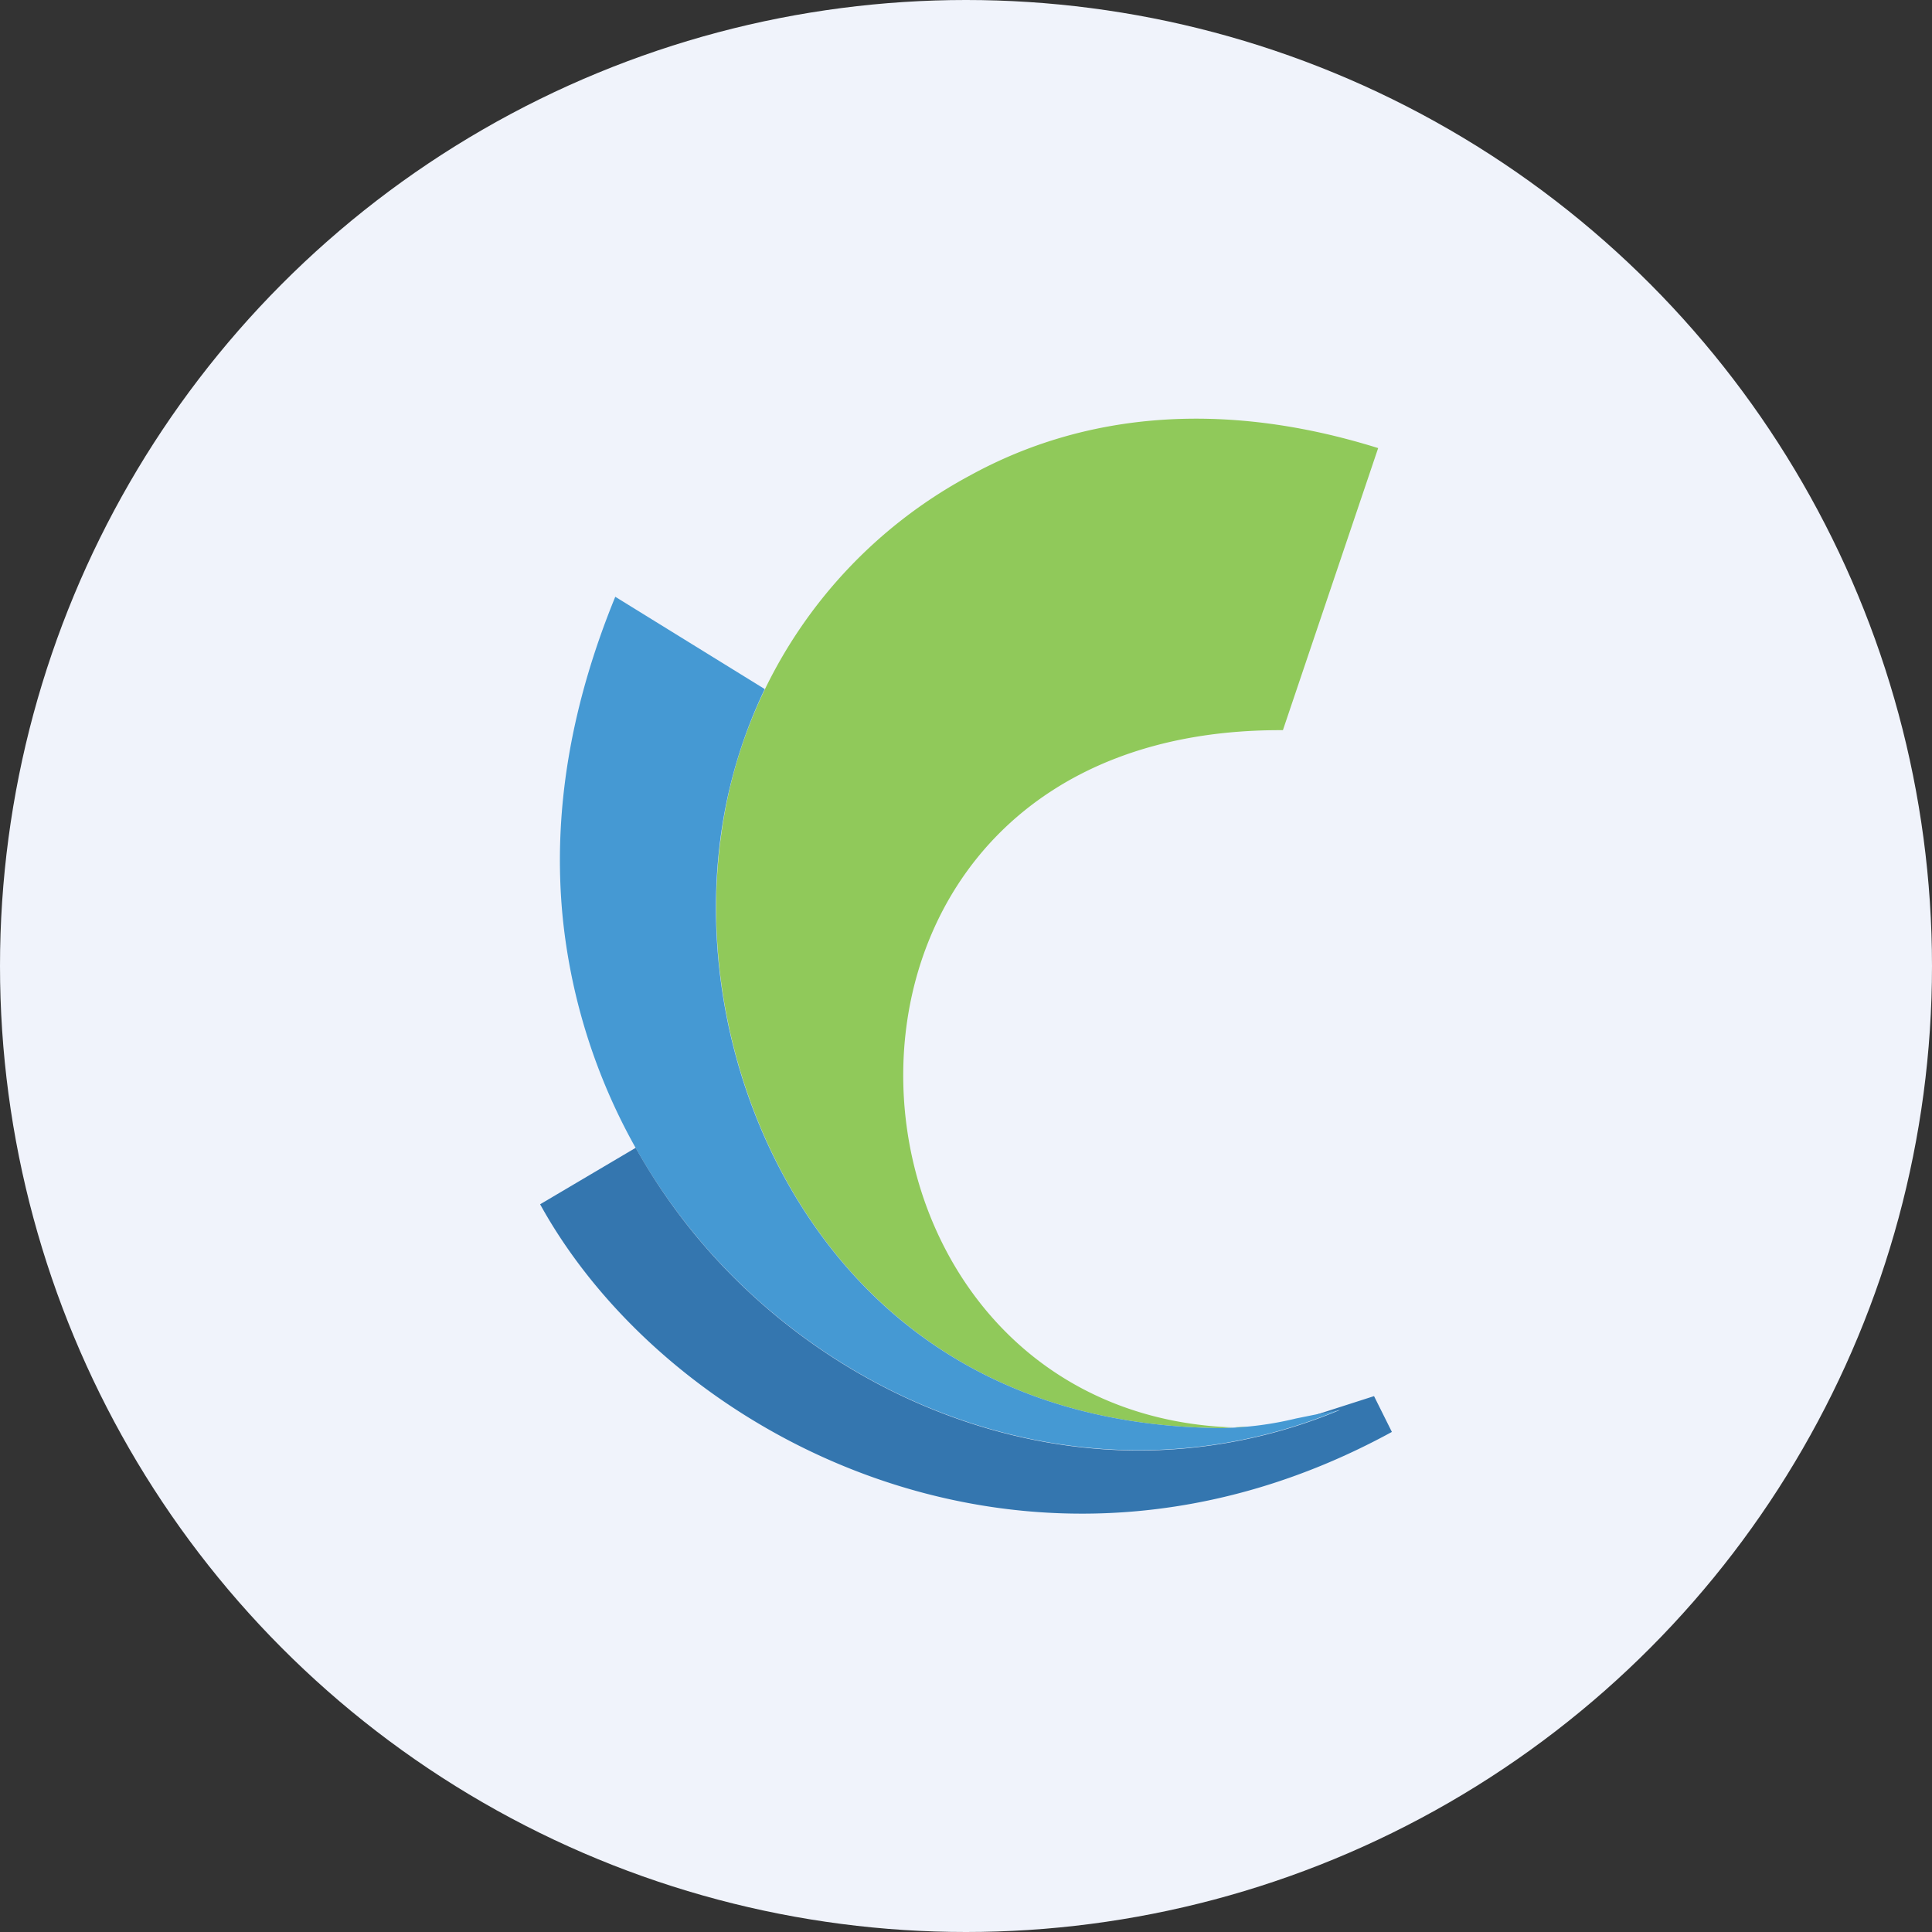
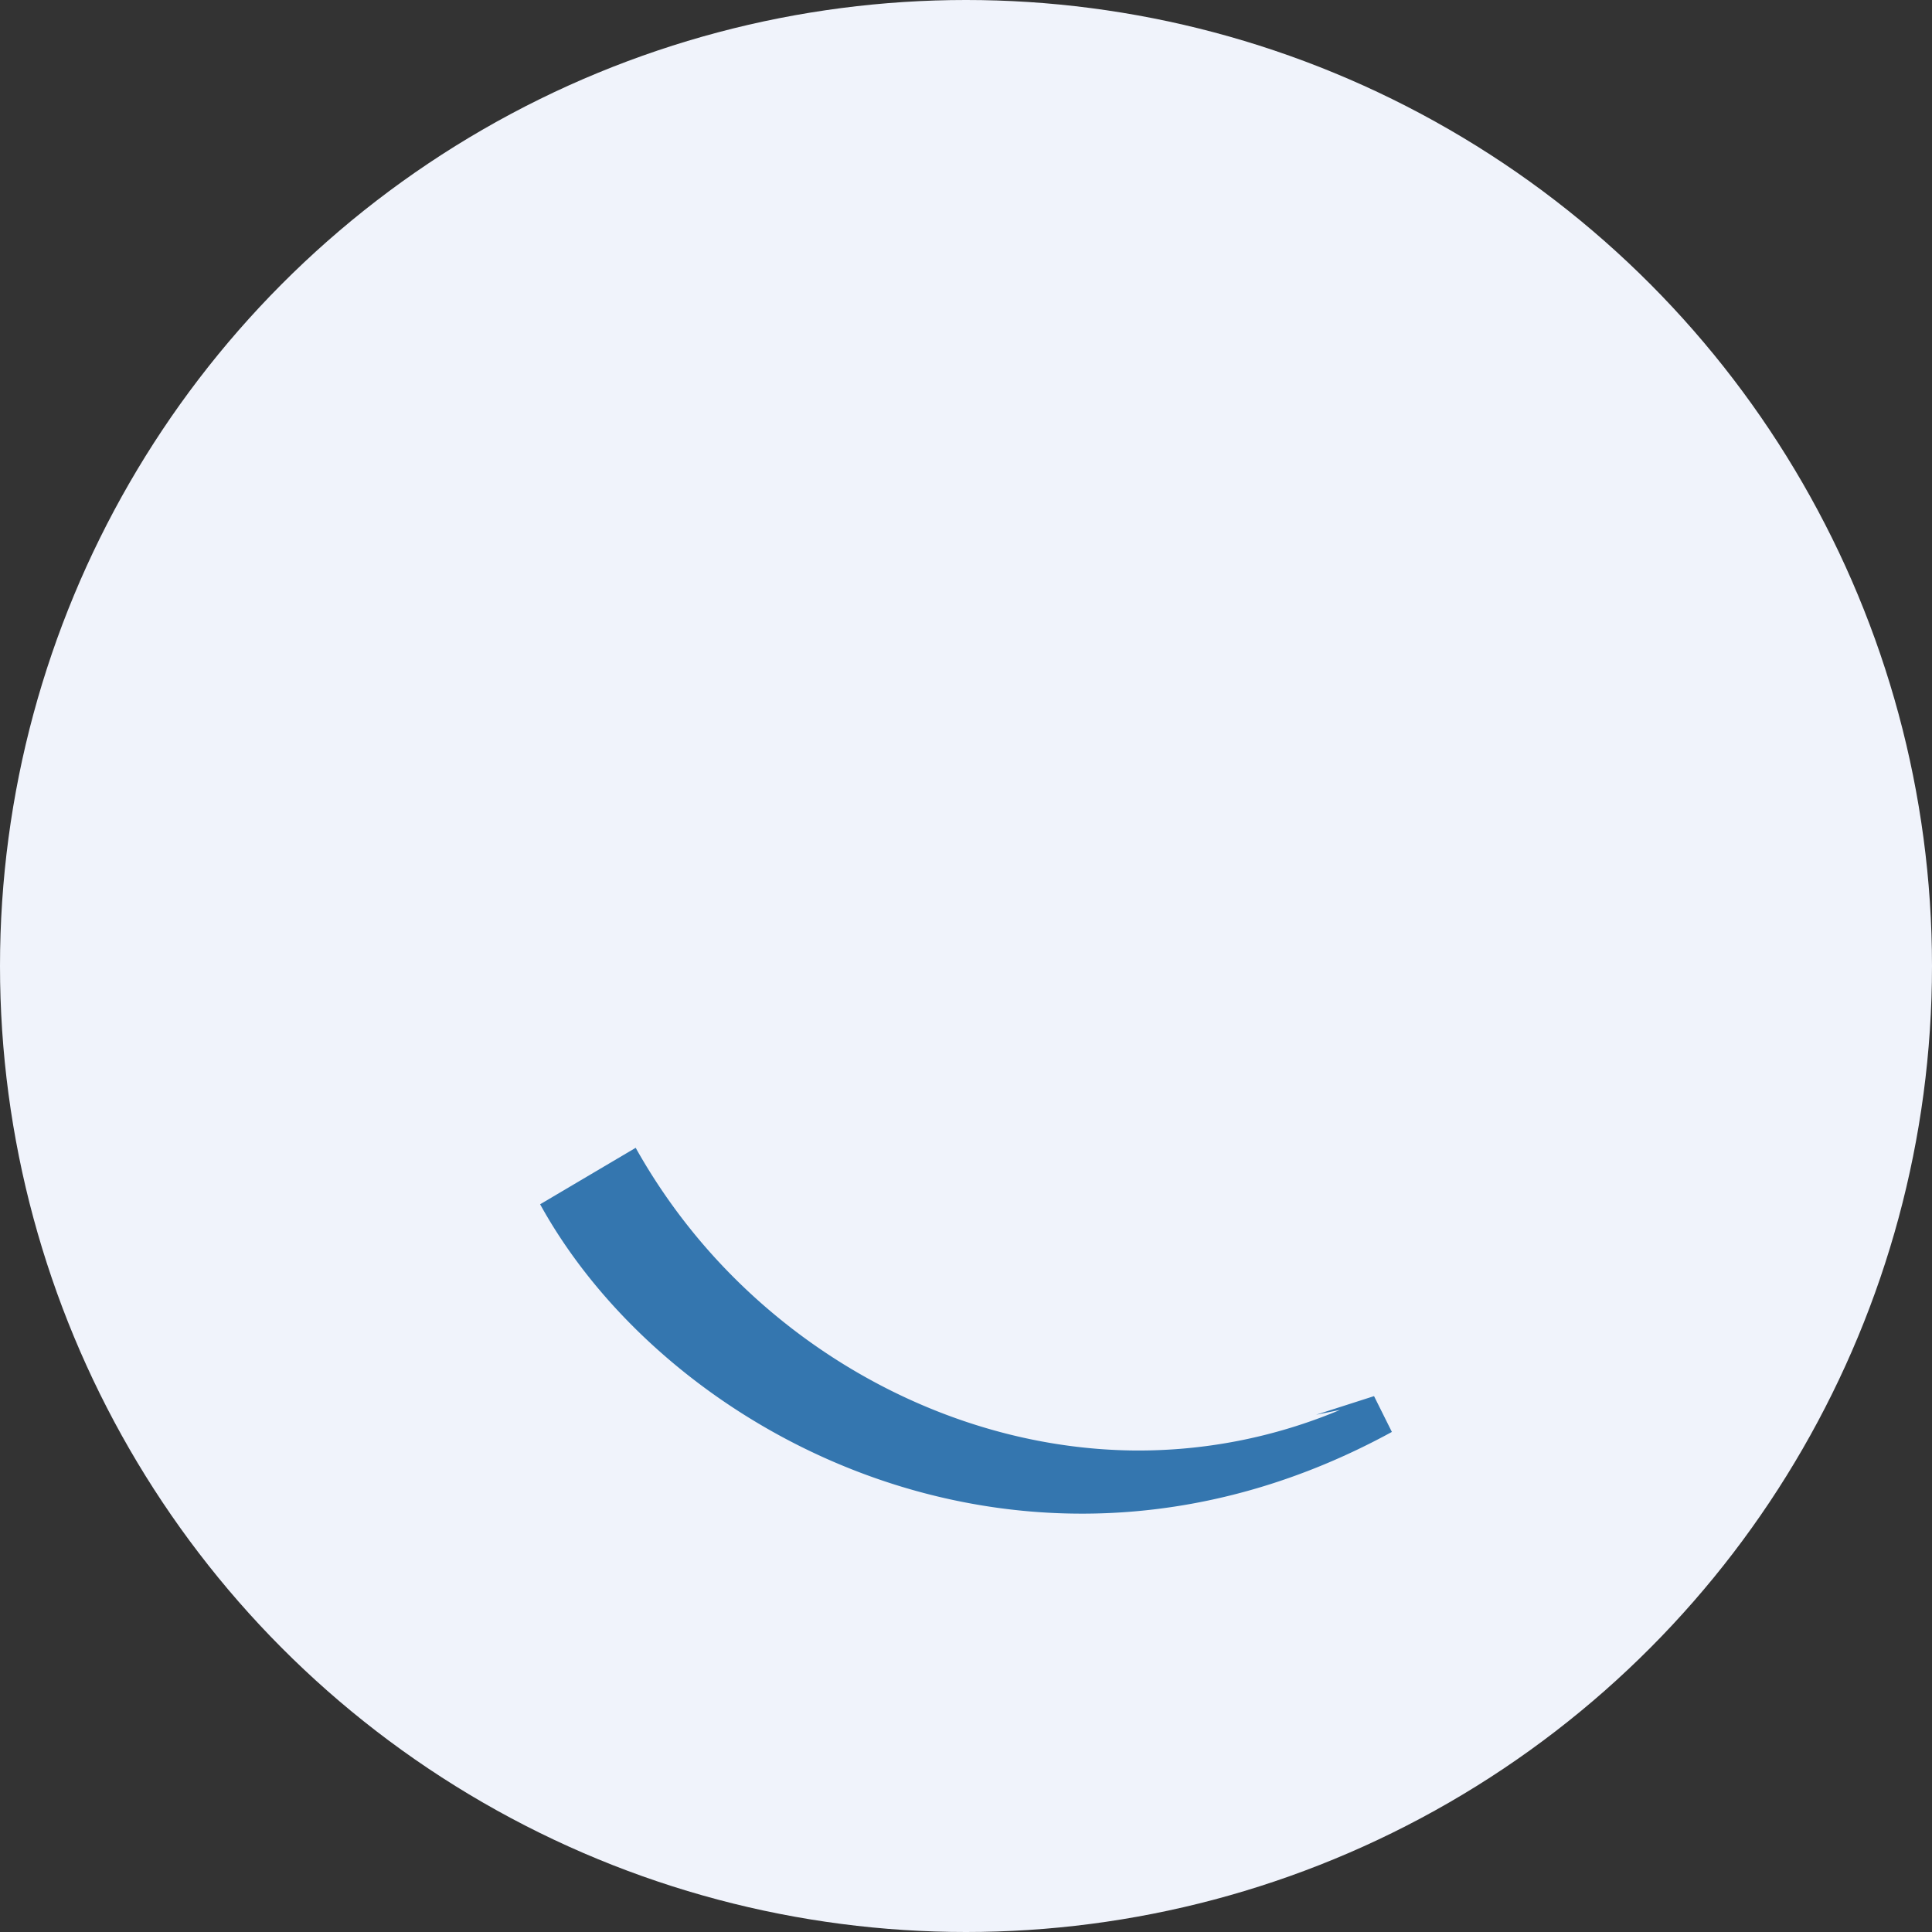
<svg xmlns="http://www.w3.org/2000/svg" id="Layer_1" data-name="Layer 1" viewBox="0 0 300 300" width="300" height="300">
  <rect x="0" y="0" width="300" height="300" fill="#333333" stroke="none" />
  <defs>
    <clipPath id="bz_circular_clip">
      <circle cx="150.0" cy="150.0" r="150.0" />
    </clipPath>
  </defs>
  <g clip-path="url(#bz_circular_clip)">
    <rect x="-1.5" y="-1.5" width="303" height="303" fill="#f0f3fb" />
-     <path id="Layer" d="M214,69.58l-14.79,43.8c-79.35-.39-74.49,103.48-10,108.15,4.62.34,6.92-.28.73.23-23.41-.13-40.83-8-53.25-19.61-19.32-18-28.41-46.93-24.65-72.88A74.49,74.49,0,0,1,150.68,73.8C168.25,64.16,189.75,62,214,69.58" fill="#90c95a" />
-     <path id="Layer-2" data-name="Layer" d="M95.53,92.66,118.75,107A76.36,76.36,0,0,0,112,129.26c-3.75,26,5.34,54.85,24.65,72.88,12.37,11.55,29.69,19.41,52.94,19.61a52.7,52.7,0,0,0,11.66-1.49l6.81-1.38a80.58,80.58,0,0,1-32.15,6.3c-26.69-.32-52.36-13.84-68.87-34.57A92,92,0,0,1,87.4,142.69c-1.7-16.85,1.41-33.57,8.13-50" fill="#4599d3" />
    <g id="Layer-3" data-name="Layer">
      <path id="Layer-4" data-name="Layer" d="M98.71,178.23,83.87,187c20.14,36.57,76.62,65.75,132.26,35.35l-2.77-5.56-9,2.89,3.72-.75a80.82,80.82,0,0,1-32.15,6.3c-26.7-.32-52.36-13.85-68.87-34.57a92.21,92.21,0,0,1-8.33-12.39" fill="#3476af" fill-rule="evenodd" />
    </g>
  </g>
</svg>